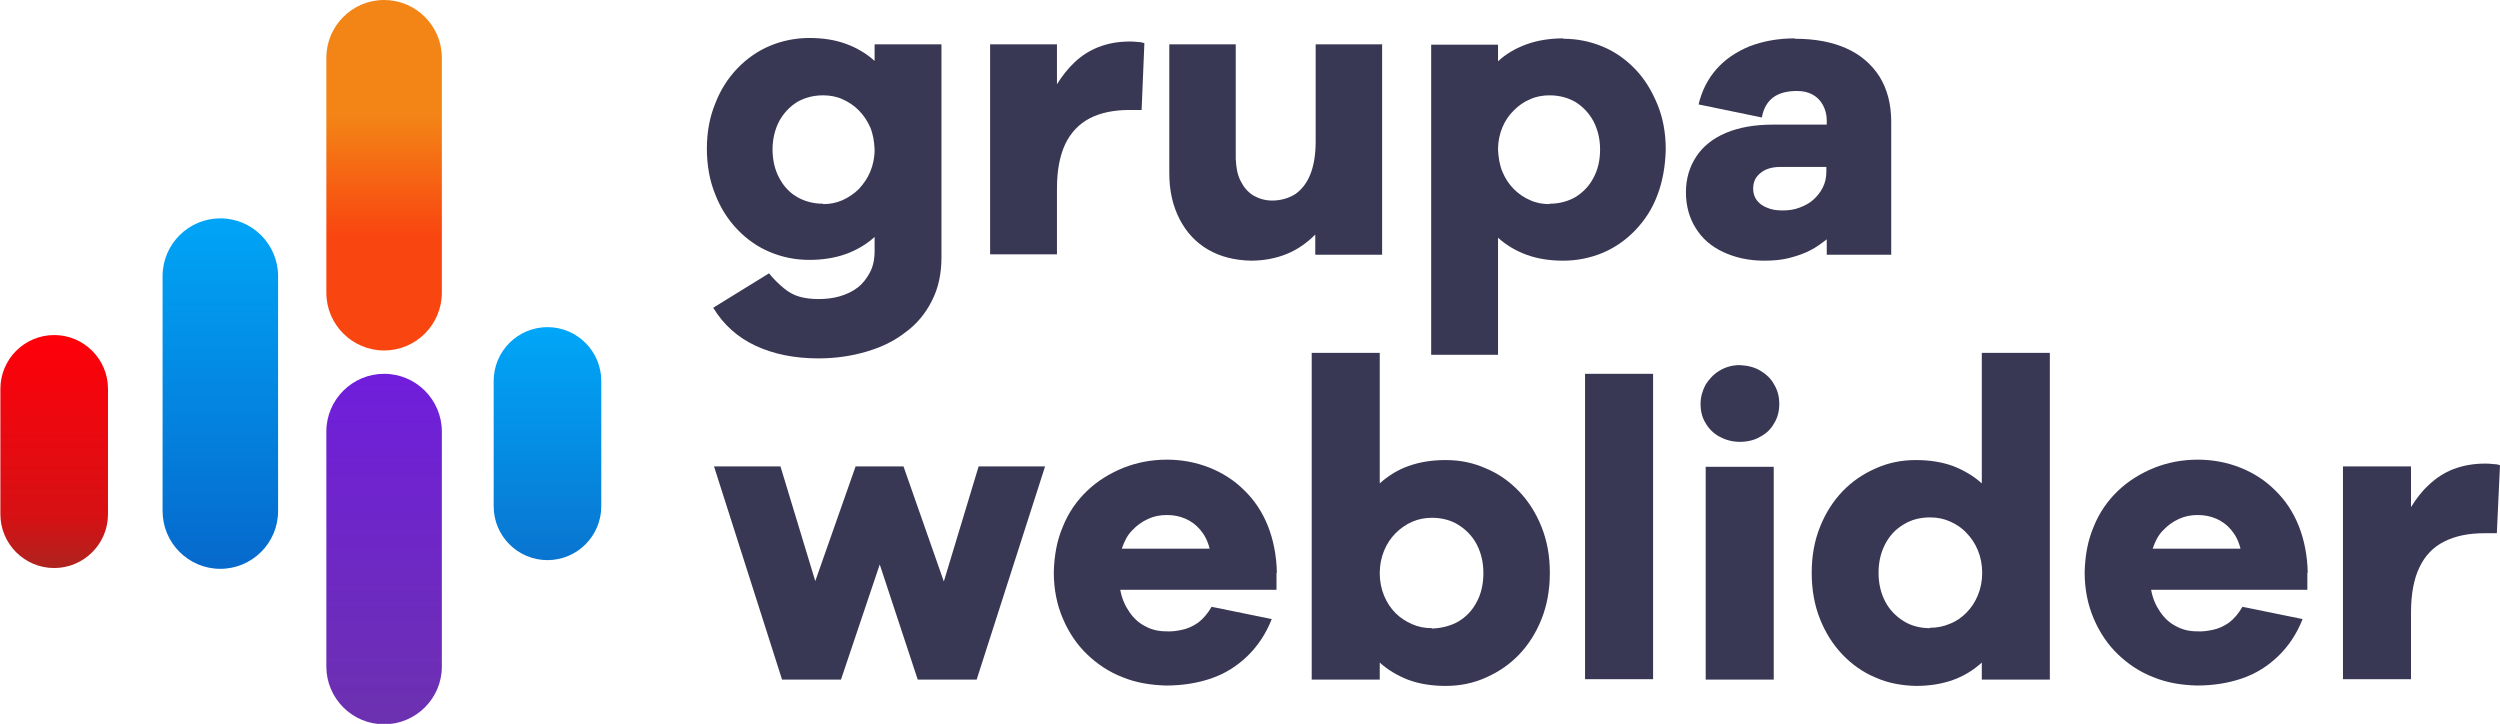
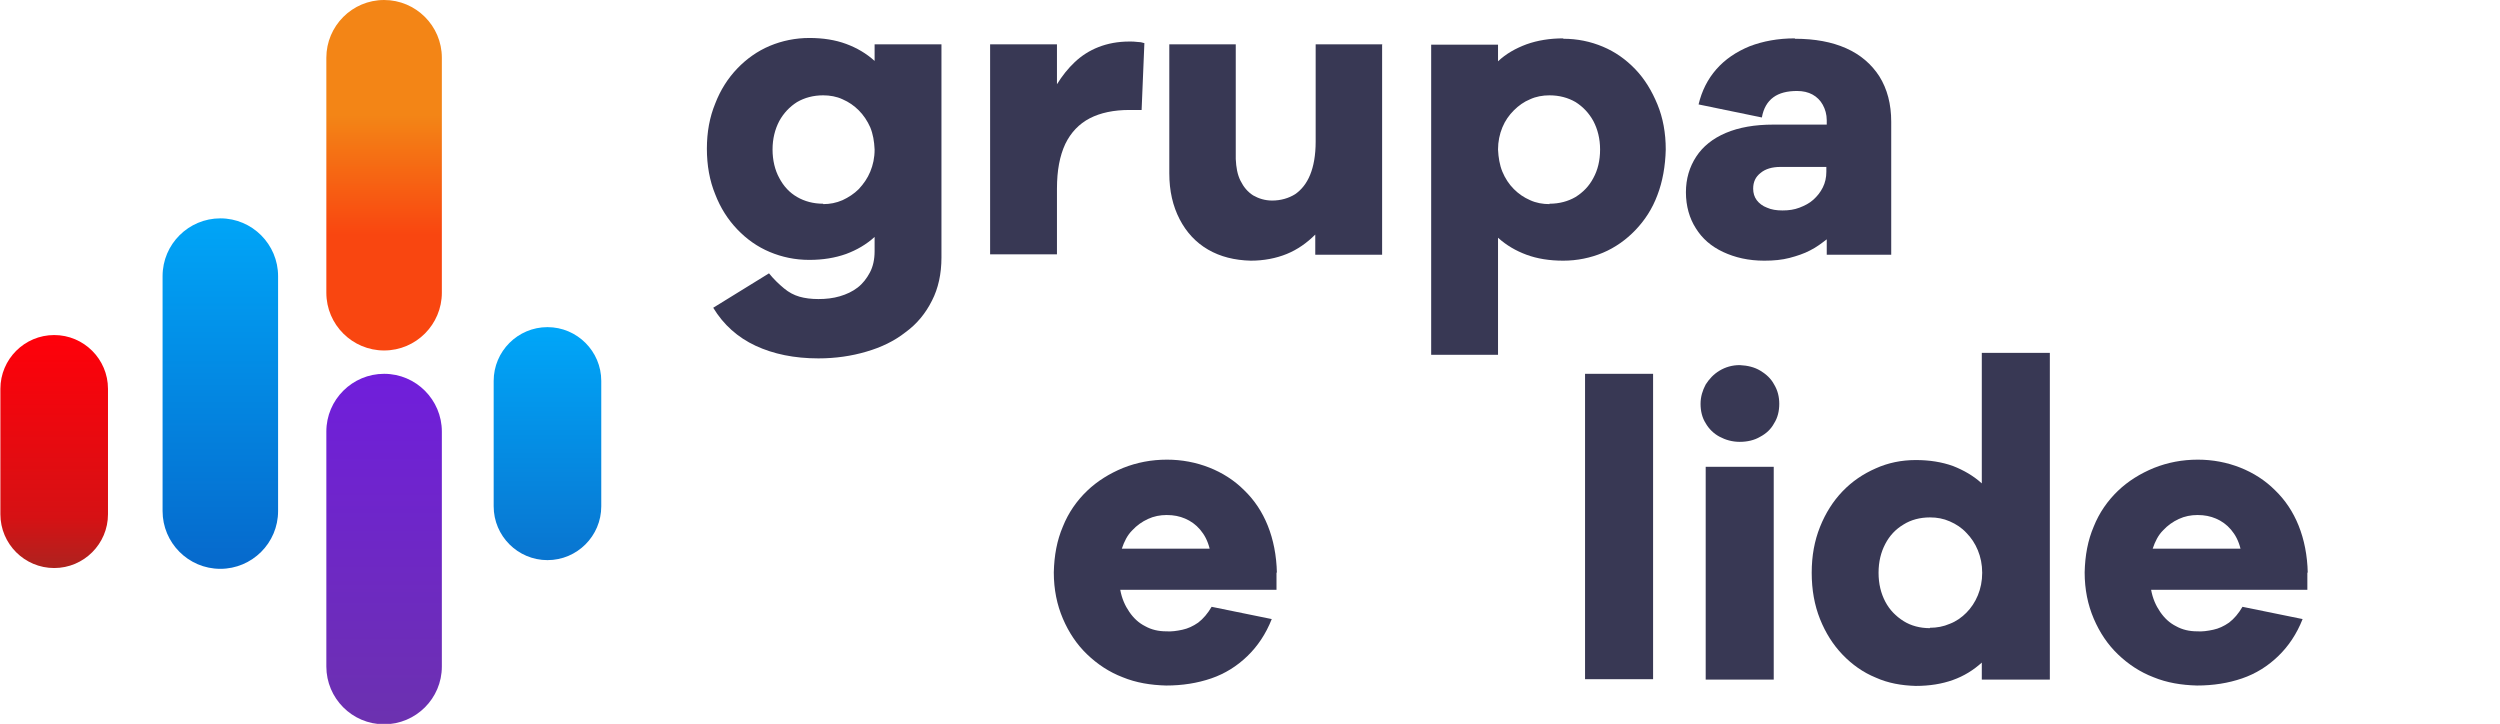
<svg xmlns="http://www.w3.org/2000/svg" xml:space="preserve" width="63.2mm" height="18.3mm" style="shape-rendering:geometricPrecision; text-rendering:geometricPrecision; image-rendering:optimizeQuality; fill-rule:evenodd; clip-rule:evenodd" viewBox="0 0 6320 1830">
  <defs>
    <style type="text/css">
   
    .fil0 {fill:#383854;fill-rule:nonzero}
    .fil4 {fill:url(#id0)}
    .fil5 {fill:url(#id1)}
    .fil3 {fill:url(#id2)}
    .fil1 {fill:url(#id3)}
    .fil2 {fill:url(#id4)}
   
  </style>
    <linearGradient id="id0" gradientUnits="userSpaceOnUse" x1="557.13" y1="551.98" x2="557.13" y2="1437.04">
      <stop offset="0" style="stop-color:#00A5F7" />
      <stop offset="1" style="stop-color:#0669CC" />
    </linearGradient>
    <linearGradient id="id1" gradientUnits="userSpaceOnUse" x1="137.31" y1="847.29" x2="137.31" y2="1437.29">
      <stop offset="0" style="stop-color:#FF000A" />
      <stop offset="0.78" style="stop-color:#D61114" />
      <stop offset="1" style="stop-color:#AD231F" />
    </linearGradient>
    <linearGradient id="id2" gradientUnits="userSpaceOnUse" x1="1383.94" y1="833.33" x2="1383.94" y2="1411.55">
      <stop offset="0" style="stop-color:#00A6F8" />
      <stop offset="1" style="stop-color:#0975D0" />
    </linearGradient>
    <linearGradient id="id3" gradientUnits="userSpaceOnUse" x1="970.54" y1="953.96" x2="970.54" y2="1821.34">
      <stop offset="0" style="stop-color:#701EDB" />
      <stop offset="1" style="stop-color:#6C31B0" />
    </linearGradient>
    <linearGradient id="id4" gradientUnits="userSpaceOnUse" x1="970.53" y1="291.9" x2="970.53" y2="592.82">
      <stop offset="0" style="stop-color:#F38516" />
      <stop offset="1" style="stop-color:#F94610" />
    </linearGradient>
  </defs>
  <g id="Warstwa_x0020_1">
    <g id="_300670136">
      <g>
        <path class="fil0" d="M2380 112l-169 0 0 42c-21,-19 -45,-33 -72,-43 -27,-10 -58,-15 -93,-15 -35,0 -69,7 -100,20 -31,13 -59,33 -82,57 -24,25 -43,55 -56,89 -14,34 -21,72 -21,114 0,42 7,81 21,115 13,34 32,64 56,89 24,25 51,44 82,57 31,13 64,20 100,20 34,0 65,-5 93,-15 27,-10 51,-24 72,-43l0 36c0,21 -4,39 -12,54 -8,15 -18,28 -31,38 -13,10 -28,17 -45,22 -17,5 -35,7 -54,7 -18,0 -34,-2 -48,-6 -14,-4 -27,-11 -39,-21 -12,-10 -25,-22 -38,-38l-141 87c26,43 62,75 107,96 45,21 98,32 159,32 43,0 84,-6 121,-17 38,-11 71,-27 99,-49 29,-21 51,-48 67,-80 16,-31 24,-68 24,-109l0 -541zm-299 403c-25,0 -47,-6 -66,-17 -19,-11 -34,-27 -45,-48 -11,-20 -17,-45 -17,-72 0,-27 6,-51 17,-72 11,-20 26,-36 45,-48 19,-11 41,-17 66,-17 17,0 34,3 49,10 16,7 29,16 41,28 12,12 22,27 29,43 7,17 10,35 11,56 0,21 -4,39 -11,56 -7,17 -17,31 -29,44 -12,12 -26,21 -41,28 -16,7 -32,10 -49,10z" />
        <path class="fil0" d="M2855 105c-29,0 -55,5 -78,14 -23,9 -43,22 -60,38 -17,16 -32,35 -45,56l0 -101 -169 0 0 531 169 0 0 -166c0,-46 7,-83 21,-113 14,-29 35,-51 62,-65 27,-14 61,-21 100,-21l31 0 7 -169c-6,-2 -12,-3 -18,-3 -6,-1 -13,-1 -20,-1z" />
        <path class="fil0" d="M3495 112l-169 0 0 246c0,34 -5,62 -14,84 -9,22 -22,38 -38,49 -16,10 -36,16 -58,16 -18,0 -34,-5 -48,-13 -14,-9 -24,-21 -32,-37 -8,-16 -11,-34 -12,-55l0 -290 -168 0 0 326c0,45 9,83 26,116 17,33 41,59 72,77 31,18 67,27 108,28 33,0 64,-6 91,-17 27,-11 51,-28 72,-49l0 51 169 0 0 -531z" />
        <path class="fil0" d="M3952 97c-34,0 -65,5 -93,15 -27,10 -52,24 -72,43l0 -42 -169 0 0 784 169 0 0 -296c21,19 45,33 72,43 27,10 58,15 93,15 35,0 69,-7 100,-20 31,-13 59,-33 82,-57 24,-25 43,-54 56,-89 13,-34 20,-73 21,-115 0,-42 -7,-80 -21,-114 -14,-34 -32,-64 -56,-89 -24,-25 -51,-44 -82,-57 -31,-13 -64,-20 -100,-20zm-35 419c-17,0 -34,-3 -49,-10 -16,-7 -29,-16 -41,-28 -12,-12 -22,-27 -29,-44 -7,-17 -10,-36 -11,-56 0,-20 4,-39 11,-56 7,-17 17,-31 29,-43 12,-12 26,-22 41,-28 15,-7 32,-10 49,-10 25,0 47,6 66,17 19,12 34,28 45,48 11,21 17,45 17,72 0,28 -6,52 -17,72 -11,21 -26,36 -45,48 -19,11 -41,17 -66,17z" />
        <path class="fil0" d="M4537 97c-42,0 -80,7 -114,20 -34,14 -62,33 -84,58 -22,25 -37,55 -45,89l160 33c4,-23 14,-40 29,-51 15,-11 35,-16 60,-16 15,0 28,3 39,9 11,6 20,15 26,26 6,11 10,24 10,39l0 11 -135 0c-47,0 -87,7 -120,21 -33,14 -58,34 -75,60 -17,26 -26,56 -26,90 0,35 9,66 25,91 16,26 39,46 69,60 30,14 64,22 104,22 24,0 45,-2 64,-7 19,-5 37,-11 52,-19 16,-8 29,-18 42,-28l0 39 163 0 0 -336c0,-45 -10,-83 -30,-115 -20,-31 -48,-55 -84,-71 -36,-16 -79,-24 -129,-24zm-31 435c-15,0 -28,-2 -39,-7 -11,-4 -20,-11 -26,-19 -6,-8 -9,-18 -9,-29 0,-17 6,-30 19,-40 12,-10 29,-15 50,-15l116 0 0 12c0,15 -3,28 -9,40 -6,12 -14,22 -24,31 -10,9 -22,15 -35,20 -13,5 -27,7 -42,7z" />
-         <polygon class="fil0" points="2642,1179 2474,1179 2386,1470 2284,1179 2163,1179 2061,1469 1973,1179 1805,1179 1977,1718 2126,1718 2224,1427 2320,1718 2469,1718 " />
        <path class="fil0" d="M3228 1448c-1,-44 -9,-84 -23,-119 -14,-35 -34,-65 -60,-90 -25,-25 -55,-44 -88,-57 -33,-13 -69,-20 -107,-20 -39,0 -76,7 -111,21 -34,14 -65,33 -91,58 -26,25 -47,55 -61,90 -15,35 -22,73 -23,116 0,43 8,82 23,117 15,35 35,65 61,90 26,25 56,45 90,58 34,14 71,20 110,21 41,0 79,-6 114,-18 35,-12 65,-31 91,-56 26,-25 47,-56 62,-94l-152 -31c-10,17 -21,30 -34,40 -13,9 -26,15 -40,18 -14,3 -28,5 -41,4 -19,0 -37,-4 -53,-13 -16,-8 -29,-20 -40,-36 -11,-16 -19,-34 -23,-56l395 0 0 -44zm-278 -146c17,0 32,3 46,9 14,6 27,15 38,28 11,13 19,28 24,48l-222 0c6,-18 14,-34 26,-46 12,-13 25,-22 40,-29 15,-7 31,-10 47,-10z" />
-         <path class="fil0" d="M3655 1163c-35,0 -66,5 -94,15 -28,10 -52,25 -73,44l0 -330 -172 0 0 826 172 0 0 -43c21,19 45,33 73,44 28,10 59,15 94,15 36,0 70,-7 101,-21 32,-14 60,-33 84,-58 24,-25 43,-55 57,-90 14,-35 21,-74 21,-117 0,-43 -7,-81 -21,-116 -14,-35 -33,-65 -57,-90 -24,-25 -52,-45 -84,-58 -31,-14 -65,-21 -101,-21zm-35 425c-18,0 -34,-3 -50,-10 -16,-7 -30,-16 -42,-28 -12,-12 -22,-27 -29,-44 -7,-17 -11,-36 -11,-57 0,-21 4,-40 11,-57 7,-17 17,-32 29,-44 12,-12 26,-22 42,-29 16,-7 33,-10 50,-10 25,0 48,6 67,18 19,12 35,28 46,49 11,21 17,45 17,73 0,28 -6,53 -17,73 -11,21 -26,37 -46,49 -19,11 -42,17 -67,18z" />
        <path class="fil0" d="M4398 923c-19,0 -36,5 -51,14 -15,9 -26,21 -35,35 -8,15 -13,31 -13,49 0,18 4,35 13,49 8,14 20,26 35,34 15,8 32,13 51,13 19,0 37,-4 52,-13 15,-8 27,-19 35,-34 9,-14 13,-31 13,-49 0,-18 -4,-34 -13,-49 -8,-15 -20,-26 -35,-35 -15,-9 -32,-13 -52,-14zm86 795l0 -538 -172 0 0 538 172 0z" />
        <path class="fil0" d="M5182 892l-172 0 0 330c-21,-19 -45,-33 -73,-44 -28,-10 -59,-15 -94,-15 -36,0 -70,7 -101,21 -32,14 -60,33 -84,58 -24,25 -43,55 -57,90 -14,35 -21,73 -21,116 0,43 7,82 21,117 14,35 33,65 57,90 24,25 52,45 84,58 31,14 65,20 101,21 35,0 66,-5 94,-15 28,-10 52,-25 73,-44l0 43 172 0 0 -826zm-303 696c-25,0 -48,-6 -67,-18 -19,-12 -35,-28 -46,-49 -11,-21 -17,-45 -17,-73 0,-28 6,-52 17,-73 11,-21 26,-37 46,-49 19,-12 42,-18 67,-18 18,0 34,3 50,10 16,7 30,16 42,29 12,12 22,27 29,44 7,17 11,36 11,57 0,21 -4,40 -11,57 -7,17 -17,32 -29,44 -12,12 -26,22 -42,28 -16,7 -33,10 -50,10z" />
        <path class="fil0" d="M5834 1448c-1,-44 -9,-84 -23,-119 -14,-35 -34,-65 -60,-90 -25,-25 -55,-44 -88,-57 -33,-13 -69,-20 -107,-20 -39,0 -76,7 -111,21 -34,14 -65,33 -91,58 -26,25 -47,55 -61,90 -15,35 -22,73 -23,116 0,43 8,82 23,117 15,35 35,65 61,90 26,25 56,45 90,58 34,14 71,20 110,21 41,0 79,-6 114,-18 35,-12 65,-31 91,-56 26,-25 47,-56 62,-94l-152 -31c-10,17 -21,30 -34,40 -13,9 -26,15 -40,18 -14,3 -28,5 -41,4 -19,0 -37,-4 -53,-13 -16,-8 -29,-20 -40,-36 -11,-16 -19,-34 -23,-56l395 0 0 -44zm-278 -146c17,0 32,3 46,9 14,6 27,15 38,28 11,13 19,28 24,48l-222 0c6,-18 14,-34 26,-46 12,-13 25,-22 40,-29 15,-7 31,-10 47,-10z" />
-         <path class="fil0" d="M6281 1172c-29,0 -55,5 -79,14 -23,9 -43,22 -61,39 -18,16 -33,36 -46,57l0 -103 -172 0 0 538 172 0 0 -168c0,-46 7,-85 21,-114 14,-30 35,-52 63,-66 28,-14 61,-21 102,-21l31 0 8 -172c-6,-2 -13,-3 -19,-3 -6,-1 -13,-1 -20,-1z" />
        <polygon class="fil0" points="4179,1717 4179,945 4007,945 4007,1717 " />
      </g>
      <path class="fil1" d="M971 945l0 0c-80,0 -146,65 -146,146l0 594c0,80 65,146 146,146l0 0c80,0 146,-65 146,-146l0 -594c0,-80 -65,-146 -146,-146z" />
      <path class="fil2" d="M971 0l0 0c80,0 146,65 146,146l0 594c0,80 -65,146 -146,146l0 0c-80,0 -146,-65 -146,-146l0 -594c0,-80 65,-146 146,-146z" />
      <path class="fil3" d="M1384 827l0 0c-75,0 -136,61 -136,136l0 317c0,75 61,136 136,136l0 0c75,0 136,-61 136,-136l0 -317c0,-75 -61,-136 -136,-136z" />
      <path class="fil4" d="M557 552l0 0c-80,0 -146,65 -146,146l0 594c0,80 65,146 146,146l0 0c80,0 146,-65 146,-146l0 -594c0,-80 -65,-146 -146,-146z" />
      <path class="fil5" d="M137 847l0 0c-75,0 -136,61 -136,136l0 317c0,75 61,136 136,136l0 0c75,0 136,-61 136,-136l0 -317c0,-75 -61,-136 -136,-136z" />
    </g>
  </g>
</svg>